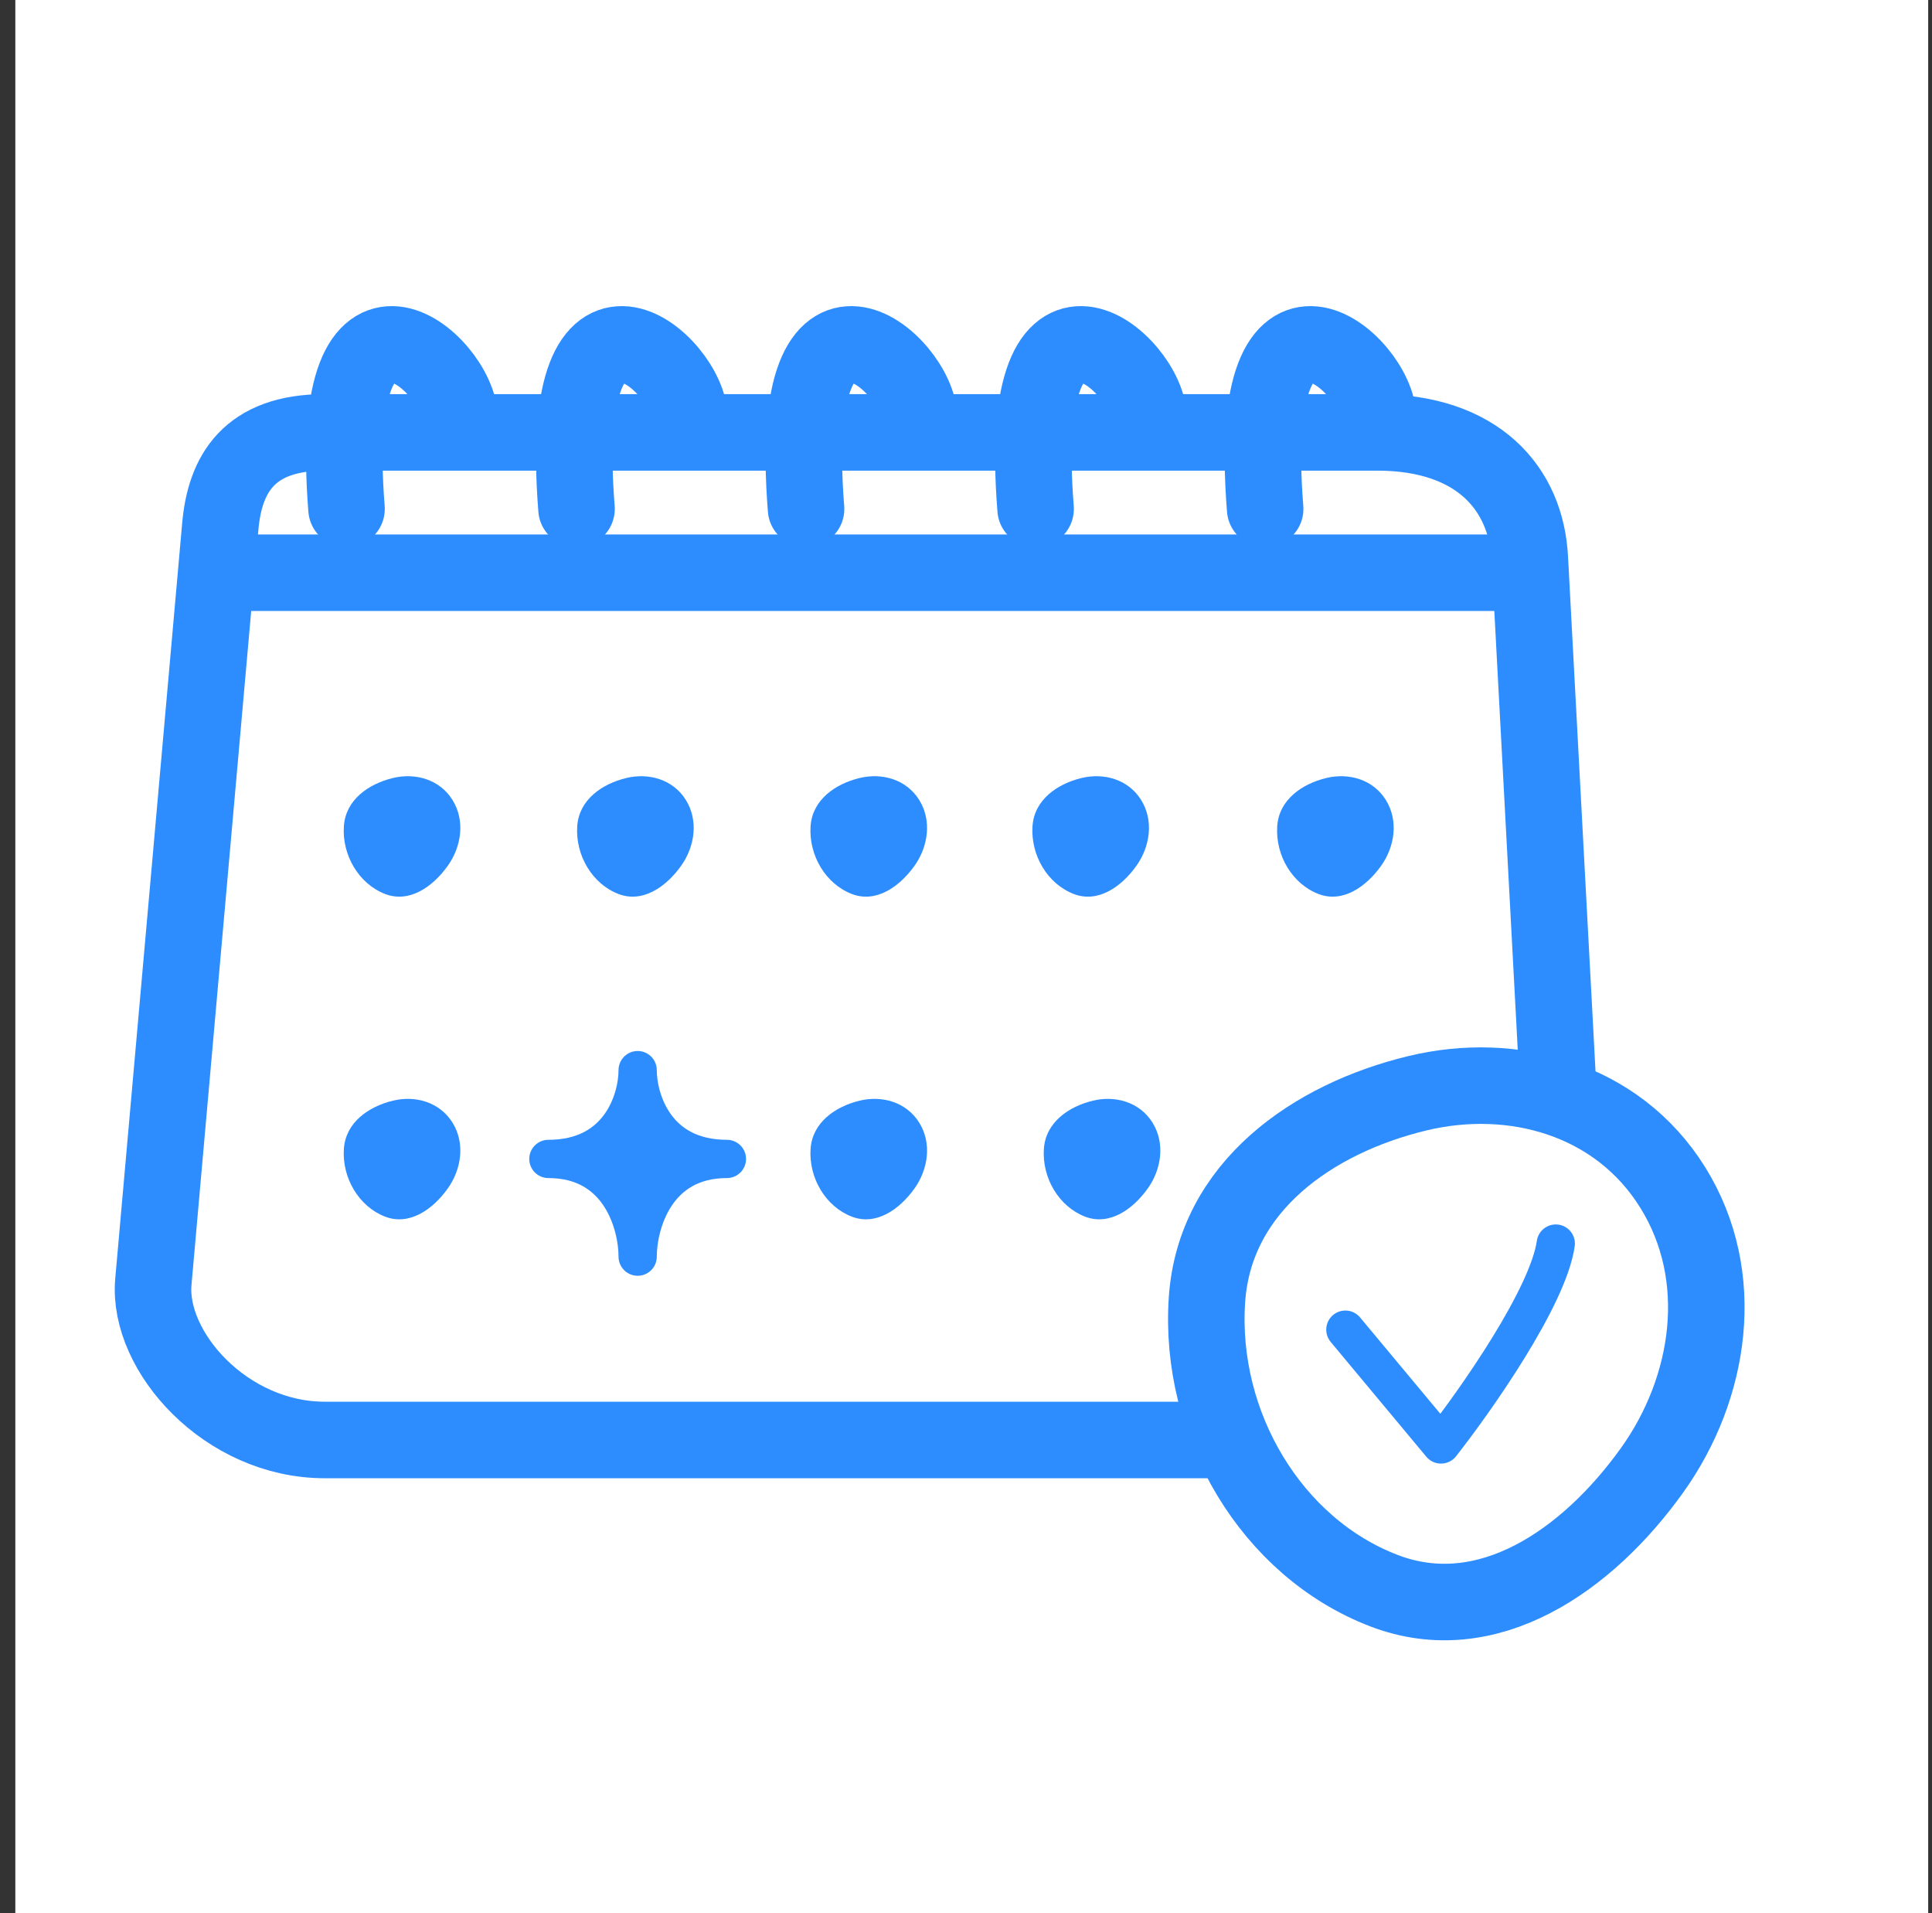
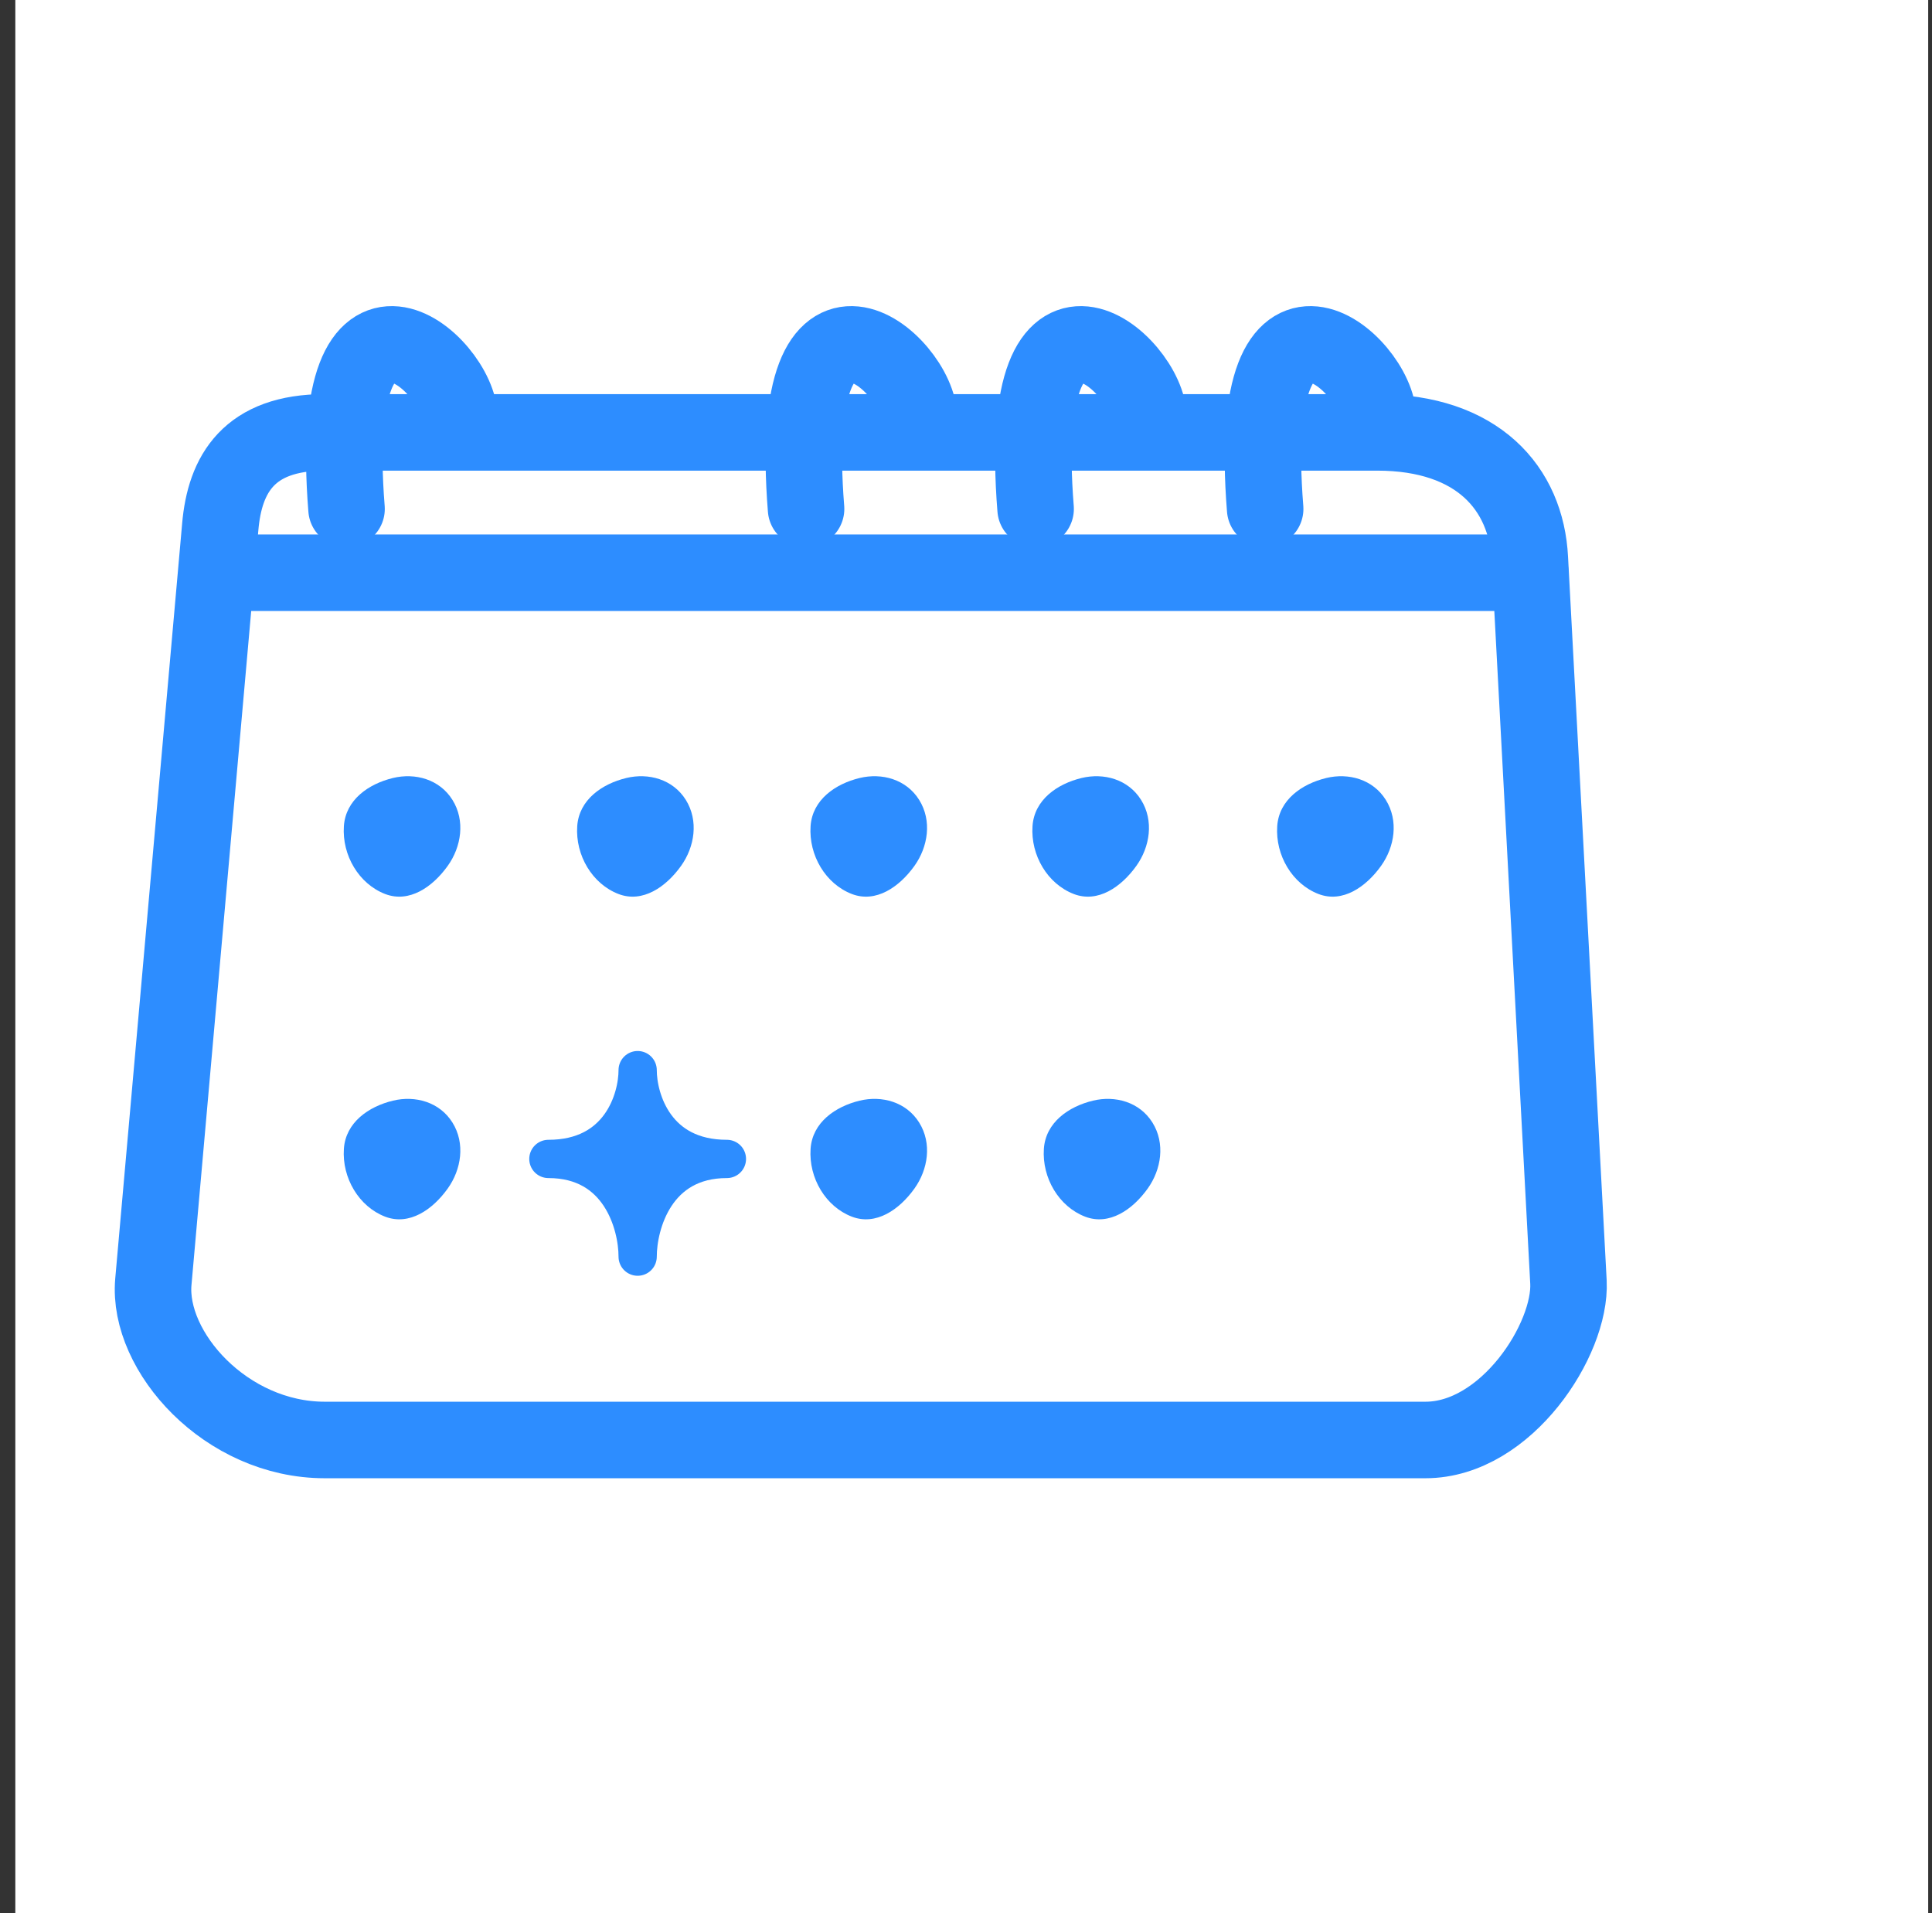
<svg xmlns="http://www.w3.org/2000/svg" width="101" height="100" viewBox="0 0 101 100" fill="none">
  <rect x="0" y="0" width="101" height="100" fill="#333333" stroke="none" />
  <rect width="100" height="100" transform="translate(0.801)" fill="white" />
  <path d="M11.513 27.551C11.75 24.77 13.021 22.6 16.979 22.6H72C77.24 22.6 79.793 25.521 79.976 29.207L81.995 67.013C82.144 69.992 78.753 75.266 74.518 75.266H16.979C11.809 75.266 7.707 70.645 8.016 67.013L11.513 27.551Z" fill="white" stroke="#2D8DFF" stroke-width="4" />
  <path d="M11.332 29.934H79.999" stroke="#2D8DFF" stroke-width="4" stroke-linecap="round" stroke-linejoin="round" />
  <path d="M24.023 21.874C24.023 18.933 17.023 12.933 18.116 26.6" stroke="#2D8DFF" stroke-width="4" stroke-linecap="round" stroke-linejoin="round" />
-   <path d="M36.046 21.874C36.046 18.933 29.046 12.933 30.139 26.6" stroke="#2D8DFF" stroke-width="4" stroke-linecap="round" stroke-linejoin="round" />
  <path d="M48.046 21.874C48.046 18.933 41.046 12.933 42.139 26.6" stroke="#2D8DFF" stroke-width="4" stroke-linecap="round" stroke-linejoin="round" />
  <path d="M60.046 21.874C60.046 18.933 53.046 12.933 54.139 26.6" stroke="#2D8DFF" stroke-width="4" stroke-linecap="round" stroke-linejoin="round" />
  <path d="M72.046 21.874C72.046 18.933 65.046 12.933 66.139 26.6" stroke="#2D8DFF" stroke-width="4" stroke-linecap="round" stroke-linejoin="round" />
  <path fill-rule="evenodd" clip-rule="evenodd" d="M20.542 40.665C21.705 40.384 22.982 40.731 23.655 41.813C24.33 42.897 24.12 44.261 23.403 45.262C22.615 46.362 21.395 47.211 20.136 46.729C18.764 46.203 17.875 44.707 17.977 43.183C18.07 41.8 19.274 40.971 20.542 40.665Z" fill="#2D8DFF" />
  <path fill-rule="evenodd" clip-rule="evenodd" d="M32.741 40.665C33.904 40.384 35.181 40.731 35.855 41.813C36.529 42.897 36.319 44.261 35.602 45.262C34.815 46.362 33.594 47.211 32.335 46.729C30.963 46.203 30.074 44.707 30.176 43.183C30.269 41.8 31.474 40.971 32.741 40.665Z" fill="#2D8DFF" />
-   <path fill-rule="evenodd" clip-rule="evenodd" d="M74.094 57.144C79.08 55.94 84.557 57.427 87.444 62.065C90.337 66.712 89.436 72.561 86.363 76.853C82.985 81.572 77.751 85.211 72.353 83.143C66.472 80.891 62.66 74.474 63.097 67.942C63.494 62.01 68.659 58.455 74.094 57.144Z" fill="white" stroke="#2D8DFF" stroke-width="4" />
  <path fill-rule="evenodd" clip-rule="evenodd" d="M44.94 40.665C46.103 40.384 47.38 40.731 48.054 41.813C48.729 42.897 48.519 44.261 47.802 45.262C47.014 46.362 45.793 47.211 44.534 46.729C43.162 46.203 42.273 44.707 42.375 43.183C42.468 41.8 43.673 40.971 44.94 40.665Z" fill="#2D8DFF" />
  <path fill-rule="evenodd" clip-rule="evenodd" d="M56.542 40.665C57.705 40.384 58.982 40.731 59.655 41.813C60.33 42.897 60.12 44.261 59.403 45.262C58.615 46.362 57.395 47.211 56.136 46.729C54.764 46.203 53.875 44.707 53.977 43.183C54.069 41.8 55.274 40.971 56.542 40.665Z" fill="#2D8DFF" />
  <path fill-rule="evenodd" clip-rule="evenodd" d="M69.335 40.665C70.498 40.384 71.775 40.731 72.448 41.813C73.123 42.897 72.913 44.261 72.196 45.262C71.408 46.362 70.188 47.211 68.929 46.729C67.557 46.203 66.668 44.707 66.77 43.183C66.862 41.8 68.067 40.971 69.335 40.665Z" fill="#2D8DFF" />
  <path fill-rule="evenodd" clip-rule="evenodd" d="M20.542 57.53C21.705 57.249 22.982 57.596 23.655 58.678C24.33 59.762 24.12 61.126 23.403 62.127C22.615 63.228 21.395 64.076 20.136 63.594C18.764 63.069 17.875 61.572 17.977 60.049C18.07 58.665 19.274 57.836 20.542 57.53Z" fill="#2D8DFF" />
  <path fill-rule="evenodd" clip-rule="evenodd" d="M44.94 57.53C46.103 57.249 47.38 57.596 48.054 58.678C48.729 59.762 48.519 61.126 47.802 62.127C47.014 63.228 45.793 64.076 44.534 63.594C43.162 63.069 42.273 61.572 42.375 60.049C42.468 58.665 43.673 57.836 44.94 57.53Z" fill="#2D8DFF" />
  <path fill-rule="evenodd" clip-rule="evenodd" d="M57.135 57.53C58.298 57.249 59.576 57.596 60.249 58.678C60.924 59.762 60.714 61.126 59.997 62.127C59.209 63.228 57.988 64.076 56.729 63.594C55.358 63.069 54.469 61.572 54.571 60.049C54.663 58.665 55.868 57.836 57.135 57.53Z" fill="#2D8DFF" />
  <path d="M38.001 60.576C34.268 60.576 33.335 57.481 33.335 55.934C33.335 57.481 32.401 60.576 28.668 60.576C32.401 60.576 33.335 63.98 33.335 65.683C33.335 63.98 34.268 60.576 38.001 60.576Z" fill="#2D8DFF" stroke="#2D8DFF" stroke-width="2" stroke-linecap="round" stroke-linejoin="round" />
-   <path d="M70.332 69.5L75.332 75.5C77.165 73.167 80.932 67.8 81.332 65" stroke="#2D8DFF" stroke-width="2" stroke-linecap="round" stroke-linejoin="round" />
</svg>